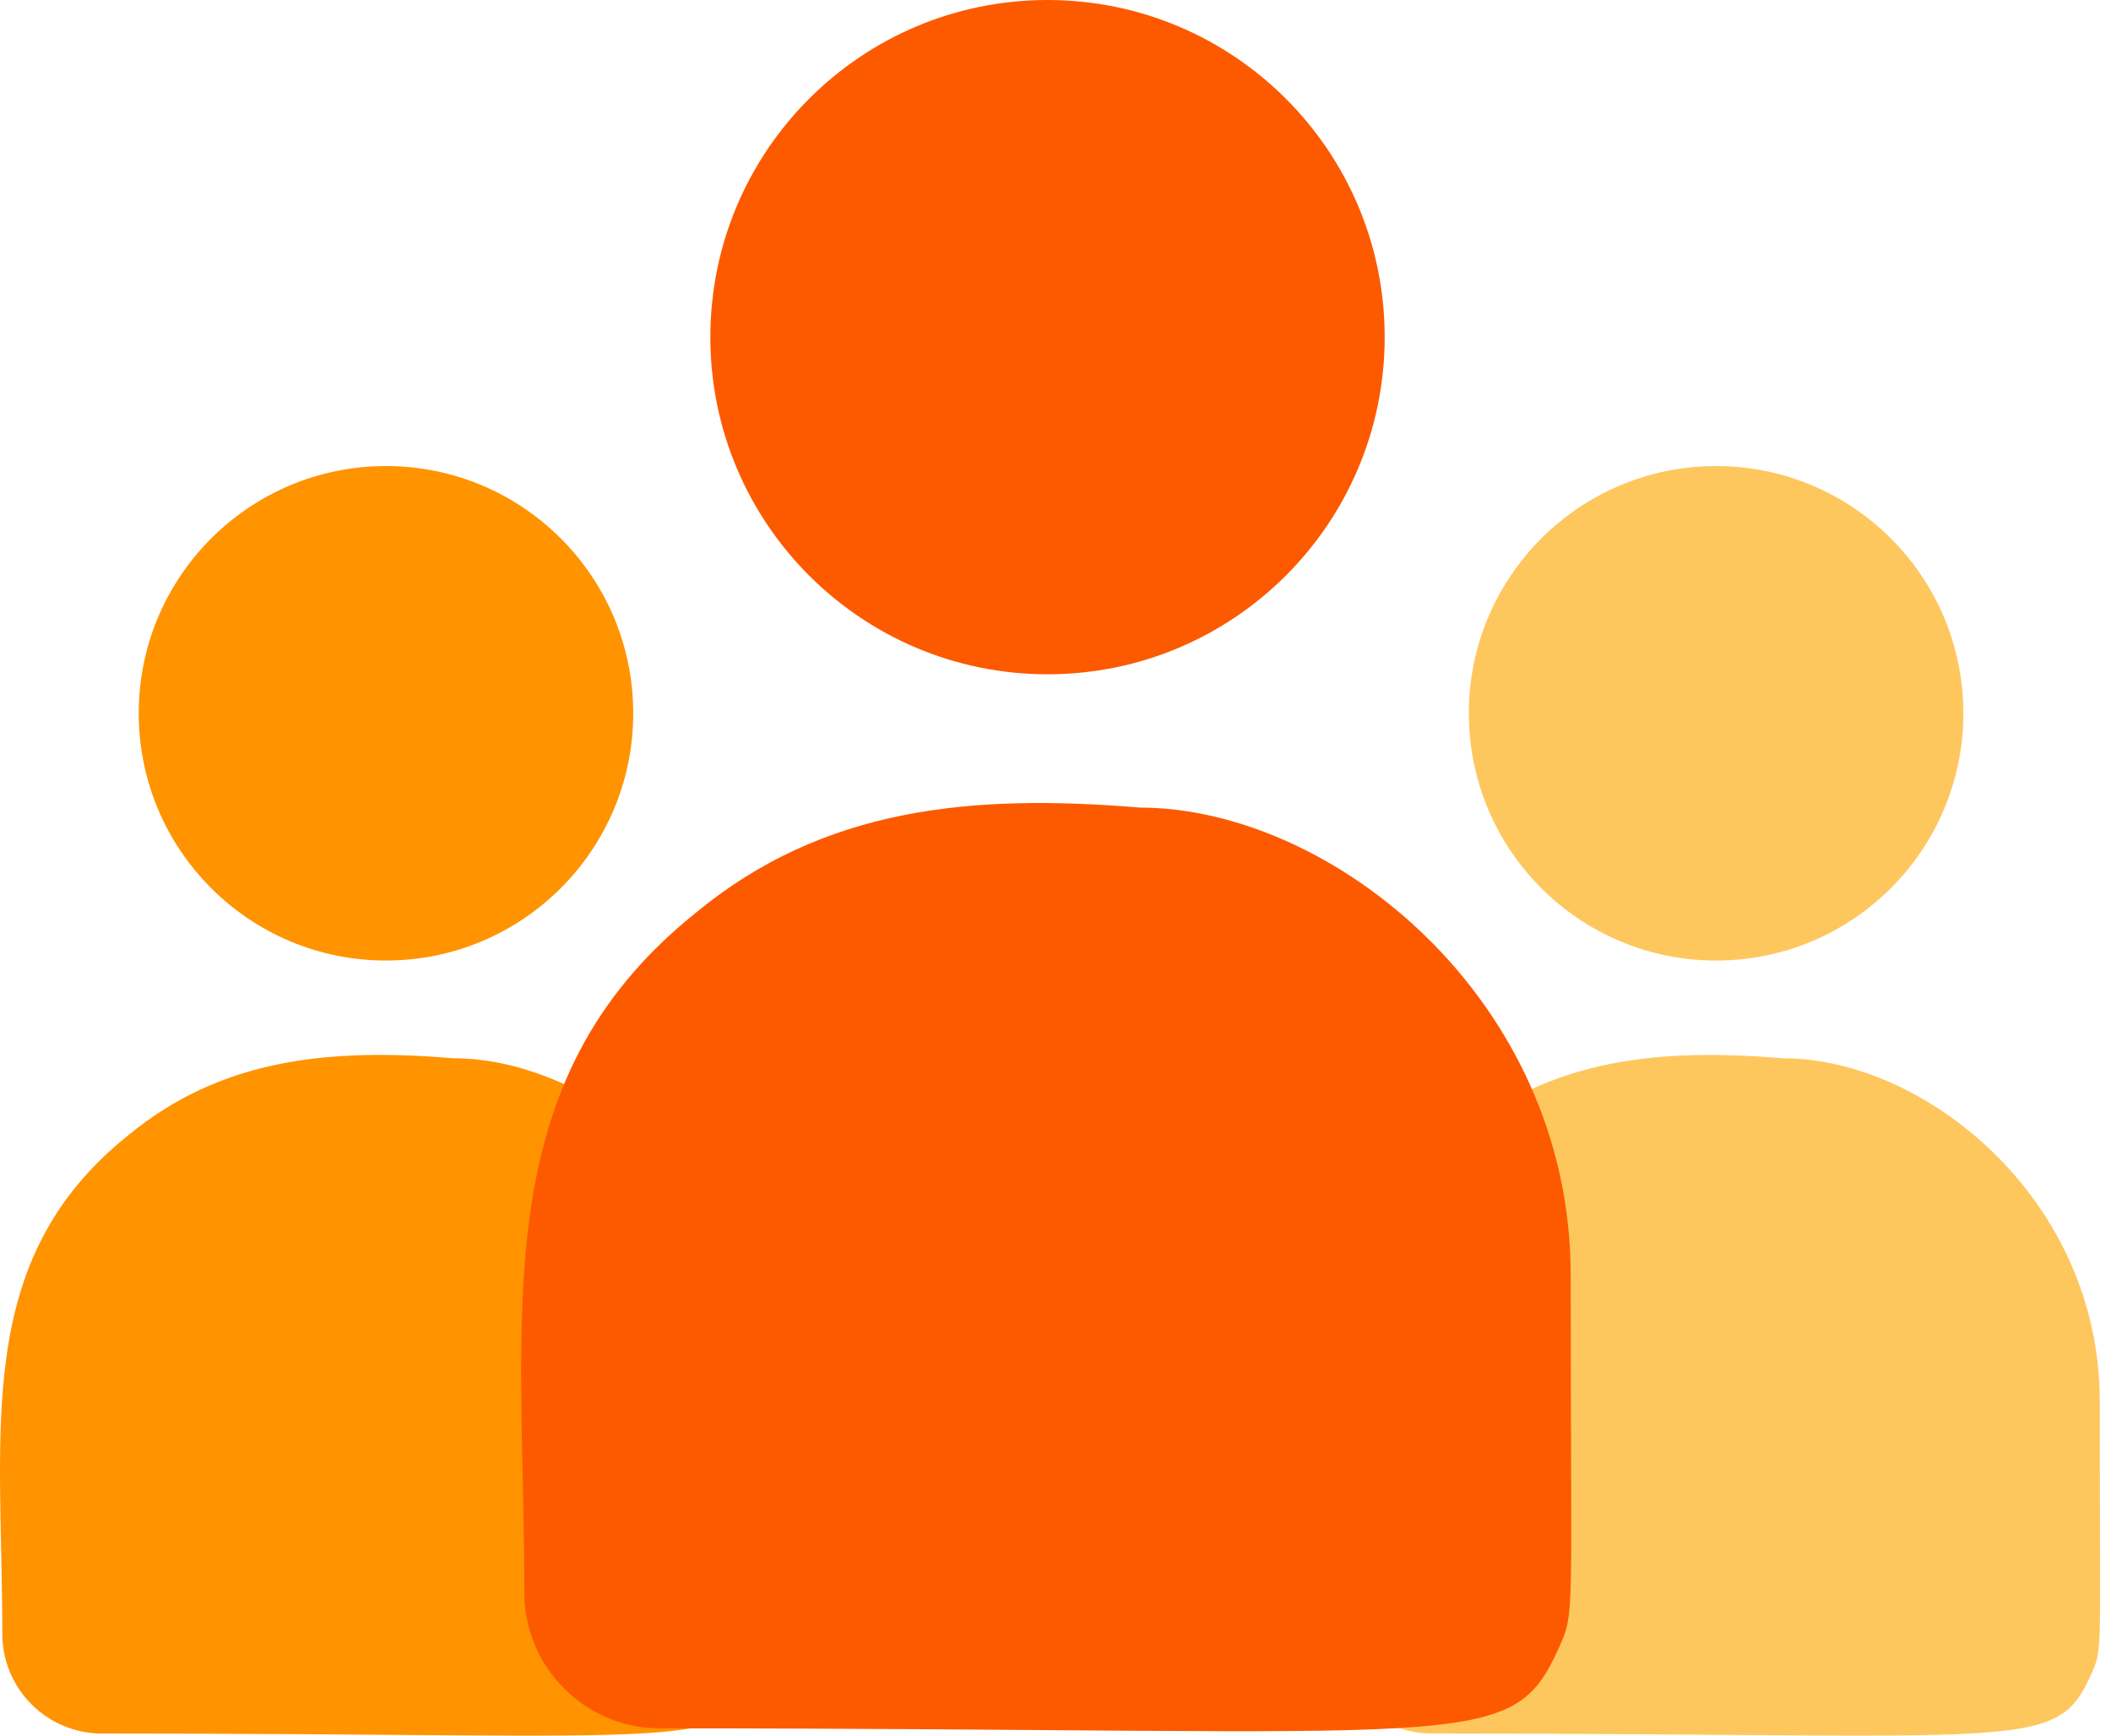
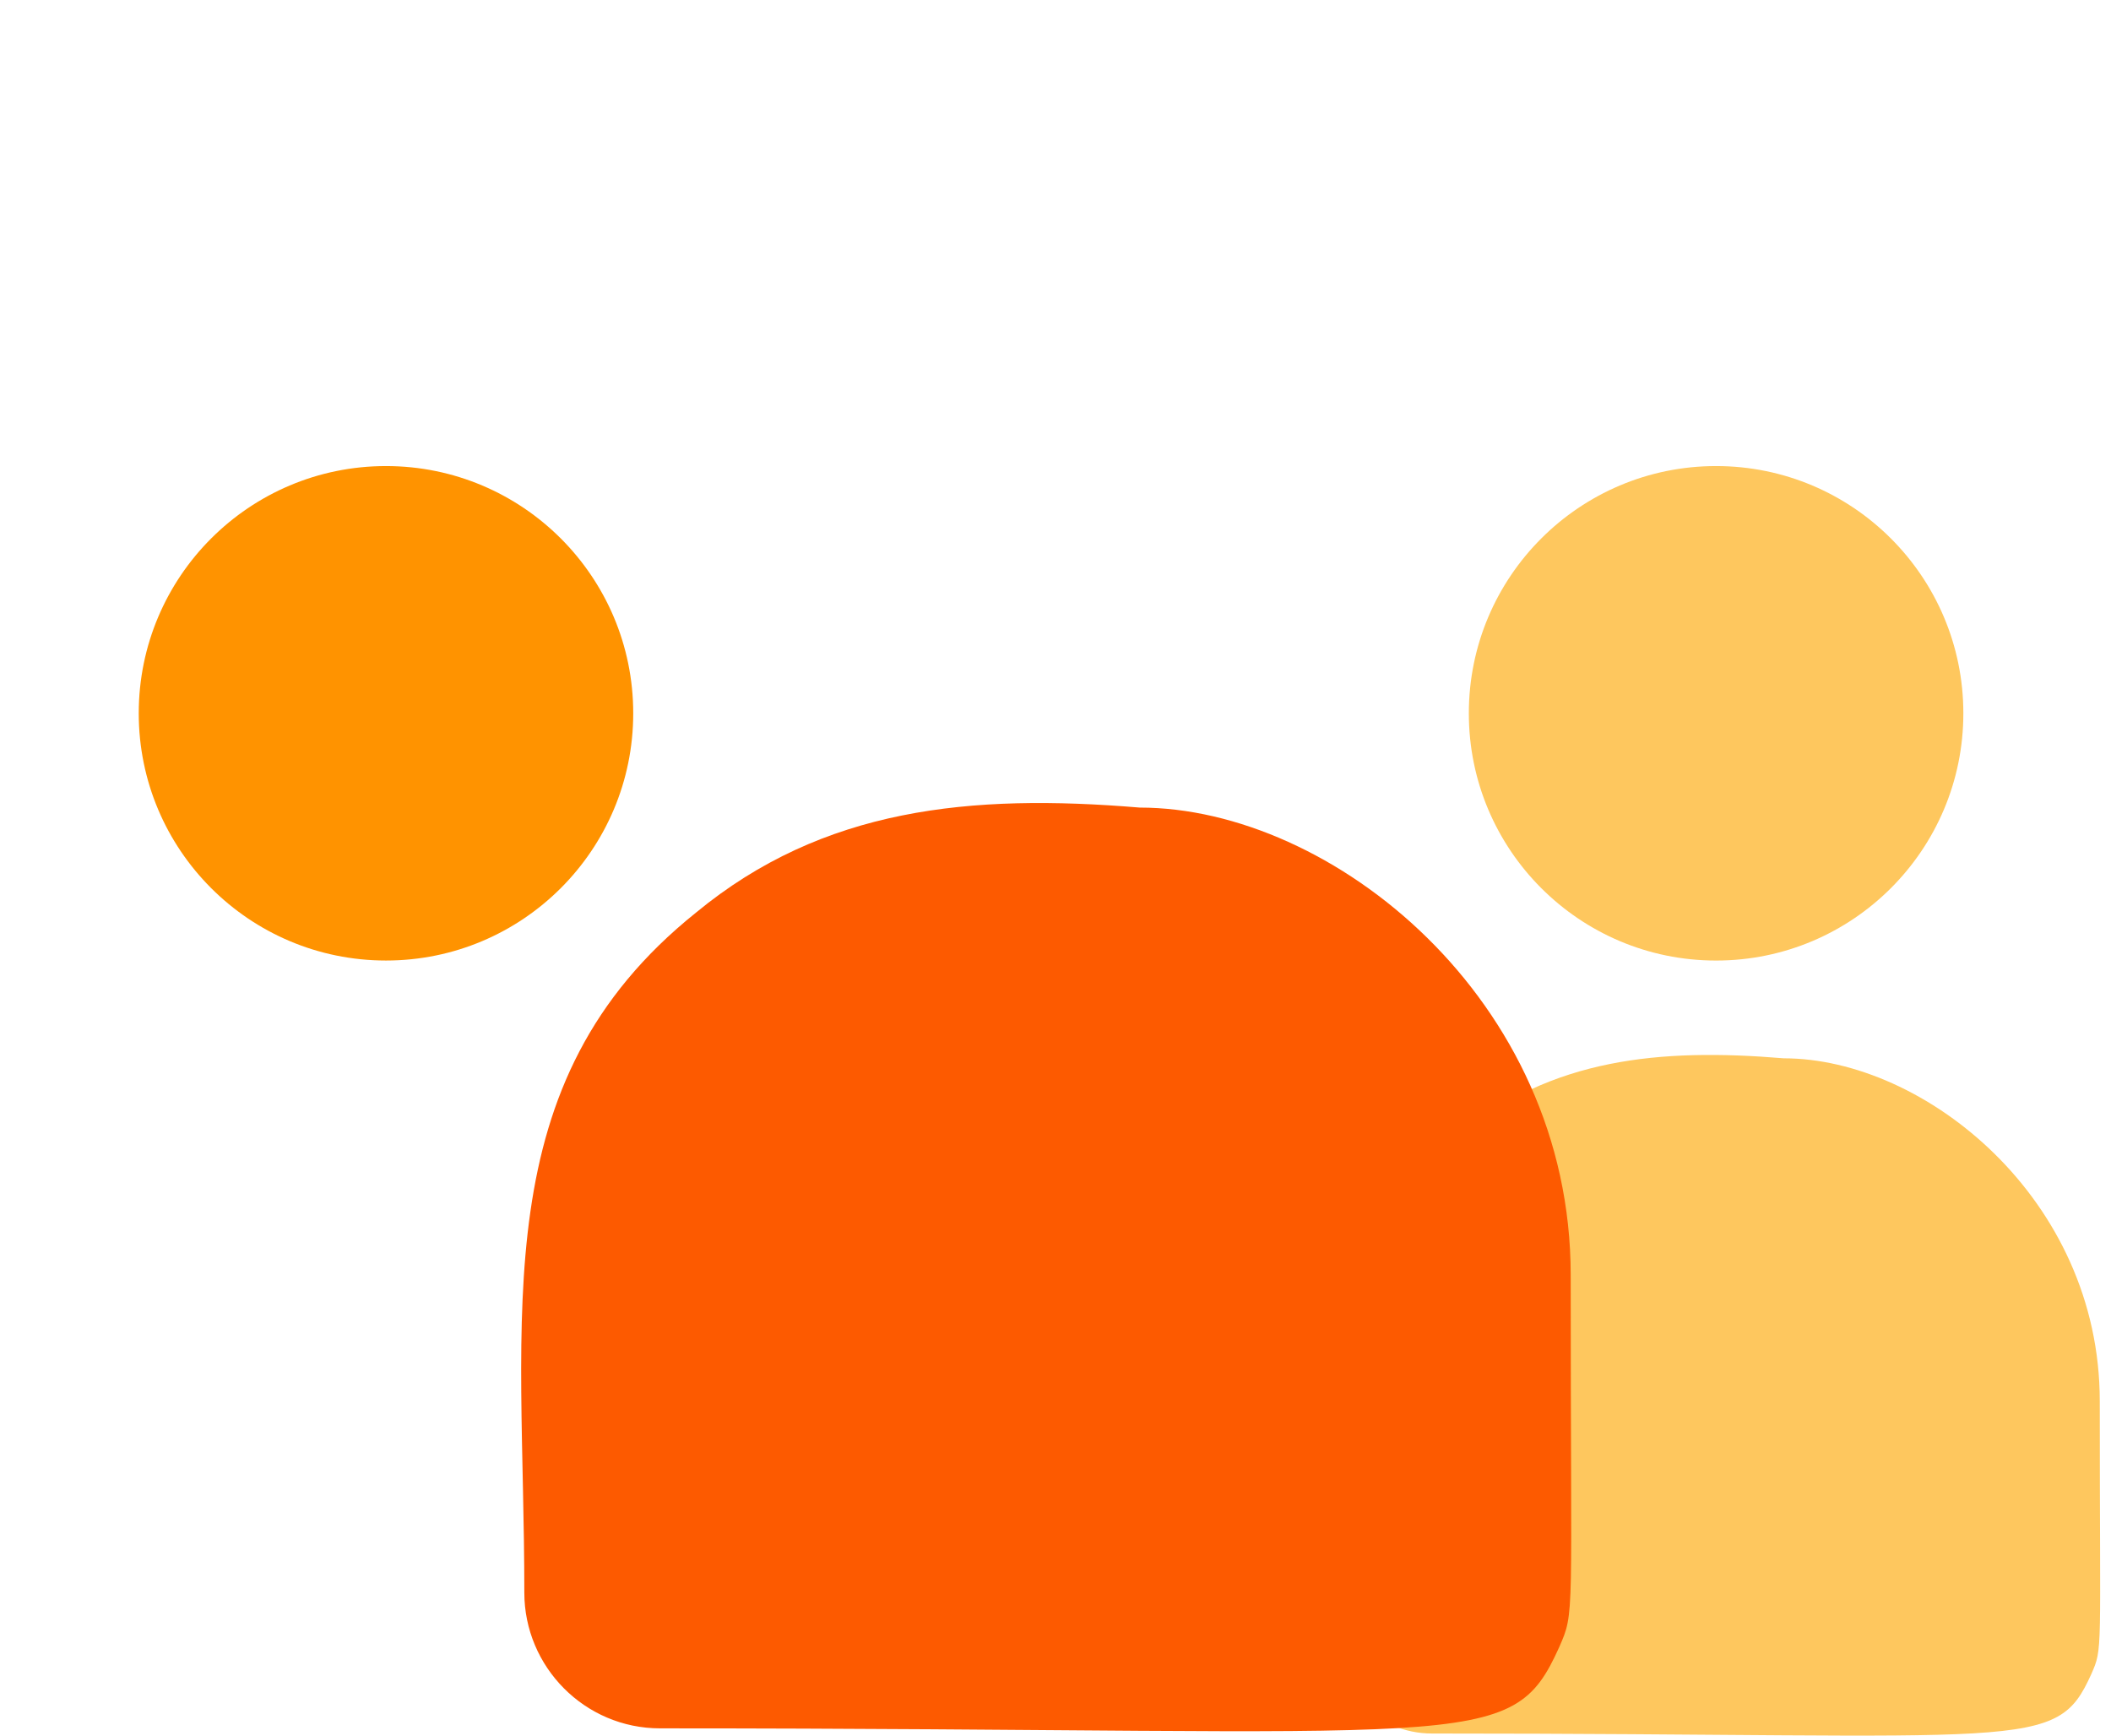
<svg xmlns="http://www.w3.org/2000/svg" width="90" height="74" viewBox="0 0 90 74" fill="none">
  <path d="M73.163 40.954C78.985 40.954 83.705 36.234 83.705 30.412C83.705 24.591 78.985 19.871 73.163 19.871C67.342 19.871 62.622 24.591 62.622 30.412C62.622 36.234 67.342 40.954 73.163 40.954Z" fill="#FEC75E" />
  <path d="M76.049 45.122C70.751 44.68 66.146 45.127 62.174 48.405C55.527 53.729 56.806 60.898 56.806 69.667C56.806 71.987 58.694 73.91 61.05 73.91C86.625 73.91 87.643 74.736 89.16 71.377C89.657 70.241 89.521 70.602 89.521 59.737C89.521 51.106 82.048 45.122 76.049 45.122Z" fill="#FEC75E" />
  <path d="M16.456 40.953C22.278 40.953 26.997 36.234 26.997 30.412C26.997 24.59 22.278 19.871 16.456 19.871C10.634 19.871 5.915 24.59 5.915 30.412C5.915 36.234 10.634 40.953 16.456 40.953Z" fill="#FF9300" />
-   <path d="M19.341 45.121C14.043 44.679 9.438 45.126 5.466 48.405C-1.18 53.729 0.099 60.897 0.099 69.667C0.099 71.987 1.987 73.91 4.342 73.91C29.918 73.91 30.936 74.735 32.452 71.376C32.95 70.241 32.813 70.602 32.813 59.736C32.813 51.106 25.341 45.121 19.341 45.121Z" fill="#FF9300" />
-   <path d="M44.659 28.749C52.598 28.749 59.034 22.313 59.034 14.374C59.034 6.436 52.598 0 44.659 0C36.72 0 30.285 6.436 30.285 14.374C30.285 22.313 36.72 28.749 44.659 28.749Z" fill="#FD5A00" />
  <path d="M48.593 34.432C41.369 33.83 35.09 34.44 29.673 38.91C20.61 46.17 22.354 55.945 22.354 67.904C22.354 71.068 24.928 73.69 28.14 73.69C63.016 73.69 64.404 74.815 66.472 70.235C67.15 68.686 66.965 69.178 66.965 54.362C66.965 42.594 56.775 34.432 48.593 34.432Z" fill="#FD5A00" />
</svg>